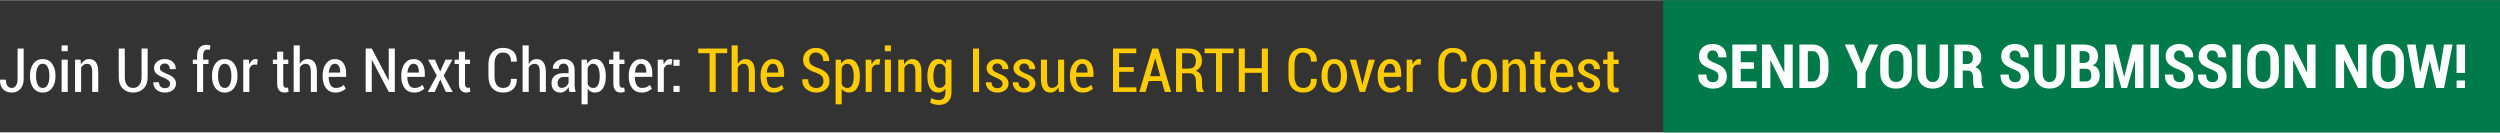
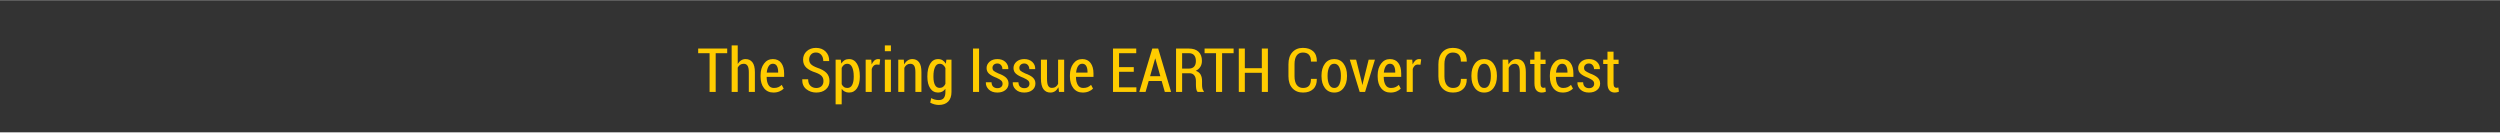
<svg xmlns="http://www.w3.org/2000/svg" xml:space="preserve" width="1207px" height="64px" version="1.1" style="shape-rendering:geometricPrecision; text-rendering:geometricPrecision; image-rendering:optimizeQuality; fill-rule:evenodd; clip-rule:evenodd" viewBox="0 0 707.92 37.42">
  <rect x="0" y="0" width="707.92" height="37.42" fill="#333333" stroke="none" />
  <defs>
    <style type="text/css">
   
    .fil2 {fill:#007A49}
    .fil1 {fill:#FFCC00;fill-rule:nonzero}
    .fil0 {fill:white;fill-rule:nonzero}
   
  </style>
  </defs>
  <g id="Capa_x0020_1">
    <g id="_2878070599072">
-       <path class="fil0" d="M4.98 13.68l1.72 0 0 8.65c0,1.17 -0.31,2.1 -0.93,2.79 -0.62,0.69 -1.42,1.03 -2.39,1.03 -1.05,0 -1.88,-0.3 -2.49,-0.91 -0.61,-0.61 -0.91,-1.51 -0.89,-2.68l0.03 -0.05 1.64 0c0,0.8 0.15,1.38 0.46,1.77 0.3,0.38 0.71,0.57 1.25,0.57 0.47,0 0.85,-0.22 1.15,-0.68 0.3,-0.45 0.45,-1.06 0.45,-1.84l0 -8.65zm3.51 7.63c0,-1.36 0.32,-2.47 0.96,-3.34 0.64,-0.87 1.52,-1.3 2.64,-1.3 1.12,0 2.01,0.43 2.65,1.3 0.64,0.87 0.97,1.98 0.97,3.34l0 0.22c0,1.37 -0.33,2.48 -0.97,3.33 -0.64,0.86 -1.52,1.29 -2.63,1.29 -1.13,0 -2.02,-0.43 -2.66,-1.29 -0.64,-0.85 -0.96,-1.96 -0.96,-3.33l0 -0.22zm1.72 0.22c0,0.98 0.16,1.77 0.47,2.39 0.31,0.62 0.79,0.93 1.43,0.93 0.62,0 1.09,-0.31 1.4,-0.93 0.32,-0.62 0.47,-1.42 0.47,-2.39l0 -0.22c0,-0.96 -0.15,-1.75 -0.47,-2.38 -0.32,-0.63 -0.79,-0.94 -1.42,-0.94 -0.63,0 -1.1,0.31 -1.41,0.94 -0.31,0.63 -0.47,1.42 -0.47,2.38l0 0.22zm8.97 4.44l-1.73 0 0 -9.13 1.73 0 0 9.13zm0 -11.53l-1.73 0 0 -1.64 1.73 0 0 1.64zm3.64 2.4l0.1 1.36c0.26,-0.49 0.59,-0.86 0.98,-1.13 0.4,-0.27 0.84,-0.4 1.34,-0.4 0.81,0 1.45,0.3 1.9,0.89 0.45,0.6 0.68,1.53 0.68,2.79l0 5.62 -1.71 0 0 -5.61c0,-0.86 -0.12,-1.47 -0.36,-1.82 -0.24,-0.36 -0.61,-0.54 -1.09,-0.54 -0.39,0 -0.73,0.11 -1.01,0.31 -0.28,0.21 -0.51,0.49 -0.68,0.85l0 6.81 -1.72 0 0 -9.13 1.57 0zm18.99 -3.16l0 8.13c0,1.36 -0.39,2.43 -1.15,3.19 -0.77,0.77 -1.76,1.15 -2.98,1.15 -1.2,0 -2.18,-0.38 -2.93,-1.15 -0.75,-0.77 -1.13,-1.83 -1.13,-3.19l0 -8.13 1.72 0 0 8.13c0,0.95 0.22,1.7 0.64,2.24 0.44,0.53 1,0.8 1.7,0.8 0.72,0 1.3,-0.26 1.74,-0.8 0.44,-0.54 0.67,-1.28 0.67,-2.24l0 -8.13 1.72 0zm6.34 9.99c0,-0.36 -0.12,-0.65 -0.36,-0.89 -0.23,-0.24 -0.69,-0.51 -1.36,-0.81 -0.94,-0.35 -1.64,-0.74 -2.11,-1.15 -0.47,-0.42 -0.7,-0.96 -0.7,-1.61 0,-0.7 0.29,-1.3 0.85,-1.8 0.57,-0.49 1.3,-0.74 2.21,-0.74 0.94,0 1.7,0.27 2.27,0.81 0.57,0.55 0.85,1.21 0.83,1.98l-0.02 0.05 -1.65 0c0,-0.44 -0.13,-0.81 -0.39,-1.12 -0.25,-0.31 -0.6,-0.47 -1.04,-0.47 -0.44,0 -0.78,0.12 -1.03,0.37 -0.24,0.24 -0.36,0.53 -0.36,0.85 0,0.35 0.1,0.63 0.31,0.83 0.21,0.2 0.66,0.45 1.36,0.77 0.95,0.34 1.67,0.73 2.15,1.17 0.48,0.45 0.73,1 0.73,1.67 0,0.77 -0.29,1.38 -0.88,1.86 -0.58,0.47 -1.34,0.71 -2.29,0.71 -1.02,0 -1.83,-0.29 -2.42,-0.86 -0.59,-0.57 -0.87,-1.24 -0.84,-2l0.02 -0.05 1.59 0c0.03,0.59 0.19,1.02 0.51,1.28 0.31,0.26 0.7,0.39 1.17,0.39 0.45,0 0.81,-0.12 1.06,-0.35 0.26,-0.23 0.39,-0.53 0.39,-0.89zm7.66 2.3l0 -7.91 -1.21 0 0 -1.22 1.21 0 0 -1.17c0,-0.97 0.23,-1.72 0.7,-2.25 0.47,-0.53 1.13,-0.79 1.97,-0.79 0.17,0 0.34,0.01 0.52,0.04 0.18,0.03 0.37,0.08 0.58,0.13l-0.16 1.26c-0.11,-0.03 -0.22,-0.05 -0.34,-0.07 -0.12,-0.01 -0.25,-0.02 -0.39,-0.02 -0.38,0 -0.67,0.15 -0.87,0.44 -0.2,0.29 -0.3,0.71 -0.3,1.26l0 1.17 1.51 0 0 1.22 -1.51 0 0 7.91 -1.71 0zm4.22 -4.66c0,-1.36 0.32,-2.47 0.96,-3.34 0.64,-0.87 1.52,-1.3 2.64,-1.3 1.12,0 2,0.43 2.65,1.3 0.64,0.87 0.97,1.98 0.97,3.34l0 0.22c0,1.37 -0.33,2.48 -0.97,3.33 -0.64,0.86 -1.52,1.29 -2.63,1.29 -1.13,0 -2.02,-0.43 -2.66,-1.29 -0.64,-0.85 -0.96,-1.96 -0.96,-3.33l0 -0.22zm1.72 0.22c0,0.98 0.16,1.77 0.47,2.39 0.31,0.62 0.79,0.93 1.43,0.93 0.62,0 1.09,-0.31 1.4,-0.93 0.32,-0.62 0.47,-1.42 0.47,-2.39l0 -0.22c0,-0.96 -0.16,-1.75 -0.47,-2.38 -0.32,-0.63 -0.79,-0.94 -1.42,-0.94 -0.63,0 -1.1,0.31 -1.41,0.94 -0.31,0.63 -0.47,1.42 -0.47,2.38l0 0.22zm11.05 -3.26l-0.75 -0.05c-0.36,0 -0.66,0.11 -0.89,0.33 -0.24,0.22 -0.43,0.52 -0.56,0.91l0 6.51 -1.72 0 0 -9.13 1.58 0 0.12 1.35c0.2,-0.48 0.46,-0.85 0.77,-1.12 0.32,-0.27 0.68,-0.4 1.09,-0.4 0.11,0 0.21,0.01 0.3,0.03 0.1,0.02 0.18,0.04 0.25,0.07l-0.19 1.5zm7.4 -3.7l0 2.27 1.43 0 0 1.22 -1.43 0 0 5.44c0,0.47 0.07,0.81 0.22,1.01 0.14,0.2 0.33,0.3 0.57,0.3 0.09,0 0.18,-0.01 0.27,-0.03 0.08,-0.01 0.18,-0.04 0.29,-0.07l0.18 1.18c-0.16,0.08 -0.34,0.14 -0.54,0.19 -0.2,0.05 -0.41,0.07 -0.63,0.07 -0.65,0 -1.17,-0.21 -1.53,-0.64 -0.37,-0.42 -0.55,-1.09 -0.55,-2.01l0 -5.44 -1.21 0 0 -1.22 1.21 0 0 -2.27 1.72 0zm4.68 3.49c0.26,-0.43 0.58,-0.78 0.96,-1.02 0.37,-0.25 0.79,-0.37 1.26,-0.37 0.83,0 1.48,0.3 1.94,0.91 0.47,0.61 0.7,1.54 0.7,2.8l0 5.59 -1.72 0 0 -5.6c0,-0.84 -0.12,-1.44 -0.36,-1.81 -0.24,-0.37 -0.6,-0.56 -1.08,-0.56 -0.39,0 -0.73,0.1 -1.01,0.29 -0.29,0.19 -0.52,0.46 -0.69,0.8l0 6.88 -1.72 0 0 -13.17 1.72 0 0 5.26zm10.11 8.09c-1.13,0 -2.02,-0.42 -2.67,-1.25 -0.64,-0.83 -0.96,-1.91 -0.96,-3.25l0 -0.4c0,-1.34 0.32,-2.43 0.96,-3.29 0.64,-0.86 1.48,-1.29 2.51,-1.29 1.05,0 1.84,0.37 2.38,1.11 0.54,0.73 0.81,1.72 0.81,2.97l0 0.96 -4.95 0c0,0.94 0.17,1.69 0.5,2.27 0.34,0.58 0.85,0.87 1.54,0.87 0.48,0 0.9,-0.07 1.25,-0.22 0.36,-0.15 0.68,-0.37 0.98,-0.66l0.56 1.07c-0.3,0.31 -0.71,0.58 -1.2,0.79 -0.5,0.21 -1.07,0.32 -1.71,0.32zm-0.16 -8.16c-0.49,0 -0.89,0.23 -1.18,0.68 -0.29,0.46 -0.48,1.07 -0.55,1.83l3.24 0 0 -0.2c0,-0.69 -0.13,-1.24 -0.37,-1.67 -0.25,-0.43 -0.63,-0.64 -1.14,-0.64zm16.97 7.98l-1.72 0 -4.76 -9.07 -0.05 0.02 0 9.05 -1.72 0 0 -12.29 1.72 0 4.76 9.04 0.05 -0.01 0 -9.03 1.72 0 0 12.29zm5.46 0.18c-1.13,0 -2.02,-0.42 -2.67,-1.25 -0.64,-0.83 -0.96,-1.91 -0.96,-3.25l0 -0.4c0,-1.34 0.32,-2.43 0.96,-3.29 0.64,-0.86 1.48,-1.29 2.51,-1.29 1.05,0 1.84,0.37 2.38,1.11 0.54,0.73 0.81,1.72 0.81,2.97l0 0.96 -4.95 0c0,0.94 0.17,1.69 0.5,2.27 0.34,0.58 0.85,0.87 1.54,0.87 0.48,0 0.9,-0.07 1.25,-0.22 0.36,-0.15 0.68,-0.37 0.98,-0.66l0.56 1.07c-0.3,0.31 -0.71,0.58 -1.2,0.79 -0.5,0.21 -1.07,0.32 -1.71,0.32zm-0.16 -8.16c-0.49,0 -0.89,0.23 -1.18,0.68 -0.29,0.46 -0.48,1.07 -0.55,1.83l3.24 0 0 -0.2c0,-0.69 -0.13,-1.24 -0.37,-1.67 -0.25,-0.43 -0.63,-0.64 -1.14,-0.64zm7.52 2.18l0.05 0 1.47 -3.33 1.97 0 -2.47 4.51 2.56 4.62 -1.96 0 -1.55 -3.44 -0.05 0 -1.54 3.44 -1.95 0 2.54 -4.62 -2.47 -4.51 1.94 0 1.46 3.33zm7.05 -5.6l0 2.27 1.43 0 0 1.22 -1.43 0 0 5.44c0,0.47 0.07,0.81 0.21,1.01 0.15,0.2 0.34,0.3 0.57,0.3 0.1,0 0.19,-0.01 0.27,-0.03 0.09,-0.01 0.19,-0.04 0.3,-0.07l0.18 1.18c-0.17,0.08 -0.35,0.14 -0.55,0.19 -0.2,0.05 -0.4,0.07 -0.62,0.07 -0.66,0 -1.17,-0.21 -1.54,-0.64 -0.36,-0.42 -0.54,-1.09 -0.54,-2.01l0 -5.44 -1.21 0 0 -1.22 1.21 0 0 -2.27 1.72 0zm14.65 7.71l0.02 0.05c0.02,1.21 -0.31,2.15 -1.01,2.82 -0.7,0.67 -1.66,1 -2.88,1 -1.26,0 -2.27,-0.4 -3.01,-1.21 -0.75,-0.81 -1.13,-1.94 -1.13,-3.4l0 -3.41c0,-1.45 0.37,-2.59 1.11,-3.4 0.74,-0.82 1.72,-1.23 2.97,-1.23 1.26,0 2.23,0.33 2.94,0.98 0.7,0.65 1.04,1.6 1.02,2.85l-0.02 0.05 -1.64 0c0,-0.88 -0.2,-1.52 -0.58,-1.94 -0.38,-0.41 -0.95,-0.62 -1.72,-0.62 -0.76,0 -1.34,0.28 -1.75,0.85 -0.41,0.57 -0.61,1.38 -0.61,2.44l0 3.43c0,1.07 0.21,1.89 0.63,2.46 0.42,0.57 1.02,0.85 1.79,0.85 0.74,0 1.3,-0.2 1.67,-0.61 0.37,-0.41 0.56,-1.06 0.56,-1.96l1.64 0zm3.39 -4.22c0.26,-0.43 0.57,-0.78 0.95,-1.02 0.38,-0.25 0.8,-0.37 1.27,-0.37 0.82,0 1.47,0.3 1.94,0.91 0.47,0.61 0.7,1.54 0.7,2.8l0 5.59 -1.72 0 0 -5.6c0,-0.84 -0.12,-1.44 -0.36,-1.81 -0.25,-0.37 -0.6,-0.56 -1.08,-0.56 -0.39,0 -0.73,0.1 -1.02,0.29 -0.28,0.19 -0.51,0.46 -0.68,0.8l0 6.88 -1.73 0 0 -13.17 1.73 0 0 5.26zm11.55 7.91c-0.07,-0.27 -0.13,-0.52 -0.17,-0.73 -0.04,-0.22 -0.07,-0.44 -0.08,-0.65 -0.24,0.45 -0.56,0.82 -0.96,1.12 -0.39,0.29 -0.85,0.44 -1.35,0.44 -0.82,0 -1.44,-0.24 -1.88,-0.72 -0.44,-0.49 -0.65,-1.15 -0.65,-1.99 0,-0.86 0.3,-1.54 0.9,-2.03 0.61,-0.5 1.45,-0.75 2.53,-0.75l1.4 0 0 -0.93c0,-0.56 -0.12,-1 -0.37,-1.31 -0.25,-0.31 -0.6,-0.47 -1.06,-0.47 -0.42,0 -0.75,0.14 -0.99,0.41 -0.25,0.27 -0.37,0.61 -0.37,1.04l-1.64 0.01 -0.02 -0.06c-0.03,-0.7 0.25,-1.33 0.83,-1.87 0.59,-0.54 1.35,-0.81 2.3,-0.81 0.9,0 1.64,0.27 2.2,0.8 0.56,0.53 0.84,1.29 0.84,2.27l0 4.24c0,0.35 0.03,0.69 0.07,1.02 0.05,0.33 0.12,0.65 0.21,0.97l-1.74 0zm-2.21 -1.14c0.47,0 0.88,-0.14 1.24,-0.43 0.36,-0.29 0.6,-0.64 0.71,-1.05l0 -1.62 -1.42 0c-0.53,0 -0.95,0.16 -1.24,0.5 -0.3,0.33 -0.45,0.74 -0.45,1.21 0,0.42 0.1,0.76 0.3,1.02 0.2,0.25 0.49,0.37 0.86,0.37zm12.49 -3.14c0,1.35 -0.27,2.43 -0.81,3.25 -0.54,0.81 -1.28,1.21 -2.25,1.21 -0.45,0 -0.84,-0.09 -1.19,-0.27 -0.35,-0.17 -0.64,-0.43 -0.89,-0.78l0 4.39 -1.72 0 0 -12.65 1.47 0 0.15 1.1c0.25,-0.42 0.56,-0.73 0.92,-0.95 0.36,-0.21 0.78,-0.32 1.25,-0.32 0.97,0 1.72,0.44 2.26,1.32 0.54,0.89 0.81,2.06 0.81,3.53l0 0.17zm-1.72 -0.17c0,-1.04 -0.15,-1.88 -0.46,-2.54 -0.3,-0.65 -0.75,-0.98 -1.35,-0.98 -0.38,0 -0.71,0.11 -0.97,0.32 -0.27,0.21 -0.48,0.5 -0.64,0.86l0 4.6c0.16,0.34 0.37,0.61 0.64,0.79 0.26,0.19 0.59,0.28 0.98,0.28 0.6,0 1.05,-0.29 1.35,-0.86 0.3,-0.58 0.45,-1.34 0.45,-2.3l0 -0.17zm5.58 -6.95l0 2.27 1.42 0 0 1.22 -1.42 0 0 5.44c0,0.47 0.07,0.81 0.21,1.01 0.15,0.2 0.34,0.3 0.57,0.3 0.1,0 0.19,-0.01 0.27,-0.03 0.09,-0.01 0.18,-0.04 0.3,-0.07l0.18 1.18c-0.17,0.08 -0.35,0.14 -0.55,0.19 -0.2,0.05 -0.41,0.07 -0.62,0.07 -0.66,0 -1.17,-0.21 -1.54,-0.64 -0.36,-0.42 -0.54,-1.09 -0.54,-2.01l0 -5.44 -1.21 0 0 -1.22 1.21 0 0 -2.27 1.72 0zm6.28 11.58c-1.14,0 -2.03,-0.42 -2.67,-1.25 -0.65,-0.83 -0.97,-1.91 -0.97,-3.25l0 -0.4c0,-1.34 0.32,-2.43 0.96,-3.29 0.64,-0.86 1.48,-1.29 2.52,-1.29 1.04,0 1.83,0.37 2.37,1.11 0.55,0.73 0.82,1.72 0.82,2.97l0 0.96 -4.96 0c0,0.94 0.17,1.69 0.51,2.27 0.33,0.58 0.84,0.87 1.54,0.87 0.47,0 0.89,-0.07 1.25,-0.22 0.35,-0.15 0.68,-0.37 0.98,-0.66l0.55 1.07c-0.3,0.31 -0.7,0.58 -1.2,0.79 -0.5,0.21 -1.07,0.32 -1.7,0.32zm-0.16 -8.16c-0.5,0 -0.89,0.23 -1.18,0.68 -0.3,0.46 -0.48,1.07 -0.55,1.83l3.23 0 0 -0.2c0,-0.69 -0.12,-1.24 -0.37,-1.67 -0.24,-0.43 -0.62,-0.64 -1.13,-0.64zm8.65 0.28l-0.74 -0.05c-0.36,0 -0.66,0.11 -0.9,0.33 -0.24,0.22 -0.43,0.52 -0.56,0.91l0 6.51 -1.72 0 0 -9.13 1.58 0 0.12 1.35c0.2,-0.48 0.46,-0.85 0.78,-1.12 0.31,-0.27 0.68,-0.4 1.09,-0.4 0.1,0 0.2,0.01 0.3,0.03 0.09,0.02 0.17,0.04 0.25,0.07l-0.2 1.5zm2.27 7.7l-1.73 0 0 -1.71 1.73 0 0 1.71zm0 -7.4l-1.73 0 0 -1.71 1.73 0 0 1.71z" />
      <path class="fil1" d="M205.92 15l-3.26 0 0 10.97 -1.73 0 0 -10.97 -3.23 0 0 -1.32 8.22 0 0 1.32zm2.98 3.06c0.26,-0.43 0.57,-0.78 0.95,-1.02 0.38,-0.25 0.8,-0.37 1.27,-0.37 0.82,0 1.47,0.3 1.94,0.91 0.47,0.61 0.7,1.54 0.7,2.8l0 5.59 -1.72 0 0 -5.6c0,-0.84 -0.12,-1.44 -0.36,-1.81 -0.25,-0.37 -0.6,-0.56 -1.08,-0.56 -0.39,0 -0.73,0.1 -1.02,0.29 -0.28,0.19 -0.51,0.46 -0.68,0.8l0 6.88 -1.72 0 0 -13.17 1.72 0 0 5.26zm10.11 8.09c-1.13,0 -2.03,-0.42 -2.67,-1.25 -0.65,-0.83 -0.97,-1.91 -0.97,-3.25l0 -0.4c0,-1.34 0.32,-2.43 0.97,-3.29 0.64,-0.86 1.47,-1.29 2.51,-1.29 1.04,0 1.83,0.37 2.38,1.11 0.54,0.73 0.81,1.72 0.81,2.97l0 0.96 -4.95 0c0,0.94 0.16,1.69 0.5,2.27 0.33,0.58 0.85,0.87 1.54,0.87 0.48,0 0.89,-0.07 1.25,-0.22 0.35,-0.15 0.68,-0.37 0.98,-0.66l0.56 1.07c-0.31,0.31 -0.71,0.58 -1.21,0.79 -0.5,0.21 -1.06,0.32 -1.7,0.32zm-0.16 -8.16c-0.49,0 -0.89,0.23 -1.18,0.68 -0.29,0.46 -0.48,1.07 -0.55,1.83l3.23 0 0 -0.2c0,-0.69 -0.12,-1.24 -0.36,-1.67 -0.25,-0.43 -0.63,-0.64 -1.14,-0.64zm14.33 4.89c0,-0.56 -0.16,-1.02 -0.48,-1.38 -0.33,-0.37 -0.89,-0.7 -1.7,-1 -1.16,-0.36 -2.04,-0.82 -2.66,-1.39 -0.62,-0.57 -0.93,-1.33 -0.93,-2.27 0,-0.97 0.34,-1.77 1.03,-2.4 0.68,-0.62 1.56,-0.94 2.62,-0.94 1.14,0 2.05,0.35 2.74,1.05 0.69,0.7 1.02,1.57 1,2.63l-0.02 0.05 -1.65 0c0,-0.72 -0.19,-1.3 -0.57,-1.75 -0.38,-0.45 -0.89,-0.67 -1.51,-0.67 -0.61,0 -1.08,0.19 -1.41,0.58 -0.34,0.38 -0.51,0.86 -0.51,1.43 0,0.54 0.18,0.98 0.53,1.33 0.36,0.35 0.95,0.68 1.79,0.99 1.12,0.36 1.98,0.84 2.56,1.43 0.59,0.59 0.88,1.36 0.88,2.3 0,1 -0.34,1.8 -1.04,2.39 -0.68,0.59 -1.59,0.89 -2.71,0.89 -1.08,0 -2.02,-0.32 -2.82,-0.96 -0.8,-0.64 -1.18,-1.56 -1.15,-2.76l0.01 -0.05 1.66 0c0,0.83 0.22,1.45 0.66,1.86 0.44,0.41 0.99,0.62 1.64,0.62 0.64,0 1.13,-0.18 1.5,-0.54 0.36,-0.35 0.54,-0.83 0.54,-1.44zm10.3 -1.19c0,1.35 -0.27,2.43 -0.81,3.25 -0.54,0.81 -1.29,1.21 -2.25,1.21 -0.45,0 -0.85,-0.09 -1.19,-0.27 -0.35,-0.17 -0.65,-0.43 -0.89,-0.78l0 4.39 -1.72 0 0 -12.65 1.46 0 0.16 1.1c0.25,-0.42 0.55,-0.73 0.91,-0.95 0.36,-0.21 0.78,-0.32 1.26,-0.32 0.97,0 1.72,0.44 2.26,1.32 0.54,0.89 0.81,2.06 0.81,3.53l0 0.17zm-1.73 -0.17c0,-1.04 -0.15,-1.88 -0.45,-2.54 -0.3,-0.65 -0.75,-0.98 -1.35,-0.98 -0.39,0 -0.71,0.11 -0.98,0.32 -0.26,0.21 -0.47,0.5 -0.63,0.86l0 4.6c0.16,0.34 0.37,0.61 0.63,0.79 0.27,0.19 0.6,0.28 0.98,0.28 0.61,0 1.06,-0.29 1.36,-0.86 0.29,-0.58 0.44,-1.34 0.44,-2.3l0 -0.17zm7.3 -3.25l-0.75 -0.05c-0.36,0 -0.66,0.11 -0.9,0.33 -0.24,0.22 -0.42,0.52 -0.55,0.91l0 6.51 -1.72 0 0 -9.13 1.58 0 0.12 1.35c0.2,-0.48 0.46,-0.85 0.77,-1.12 0.32,-0.27 0.68,-0.4 1.09,-0.4 0.11,0 0.21,0.01 0.3,0.03 0.09,0.02 0.18,0.04 0.25,0.07l-0.19 1.5zm3.23 7.7l-1.72 0 0 -9.13 1.72 0 0 9.13zm0 -11.53l-1.72 0 0 -1.64 1.72 0 0 1.64zm3.65 2.4l0.1 1.36c0.26,-0.49 0.58,-0.86 0.98,-1.13 0.39,-0.27 0.84,-0.4 1.34,-0.4 0.81,0 1.44,0.3 1.89,0.89 0.46,0.6 0.68,1.53 0.68,2.79l0 5.62 -1.71 0 0 -5.61c0,-0.86 -0.12,-1.47 -0.36,-1.82 -0.24,-0.36 -0.6,-0.54 -1.08,-0.54 -0.4,0 -0.73,0.11 -1.02,0.31 -0.28,0.21 -0.5,0.49 -0.67,0.85l0 6.81 -1.72 0 0 -9.13 1.57 0zm6.67 4.68c0,-1.47 0.26,-2.64 0.8,-3.53 0.53,-0.88 1.29,-1.32 2.26,-1.32 0.47,0 0.89,0.11 1.26,0.34 0.36,0.23 0.66,0.55 0.91,0.98l0.16 -1.15 1.44 0 0 9.15c0,1.17 -0.32,2.08 -0.94,2.72 -0.63,0.63 -1.51,0.95 -2.64,0.95 -0.39,0 -0.81,-0.06 -1.25,-0.17 -0.44,-0.12 -0.84,-0.28 -1.19,-0.48l0.28 -1.29c0.31,0.18 0.64,0.31 1,0.41 0.37,0.1 0.75,0.15 1.14,0.15 0.64,0 1.11,-0.19 1.42,-0.57 0.3,-0.38 0.46,-0.96 0.46,-1.73l0 -0.9c-0.25,0.35 -0.55,0.62 -0.89,0.8 -0.34,0.18 -0.73,0.27 -1.18,0.27 -0.96,0 -1.71,-0.41 -2.24,-1.22 -0.54,-0.81 -0.8,-1.89 -0.8,-3.24l0 -0.17zm1.72 0.17c0,0.97 0.14,1.73 0.42,2.29 0.28,0.56 0.73,0.85 1.34,0.85 0.39,0 0.71,-0.1 0.98,-0.3 0.27,-0.2 0.48,-0.48 0.65,-0.84l0 -4.49c-0.17,-0.37 -0.38,-0.66 -0.65,-0.87 -0.27,-0.22 -0.59,-0.33 -0.97,-0.33 -0.61,0 -1.05,0.33 -1.34,0.98 -0.29,0.65 -0.43,1.5 -0.43,2.54l0 0.17zm12.92 4.28l-1.71 0 0 -12.29 1.71 0 0 12.29zm6.66 -2.3c0,-0.36 -0.12,-0.65 -0.36,-0.89 -0.23,-0.24 -0.69,-0.51 -1.36,-0.81 -0.94,-0.35 -1.64,-0.74 -2.11,-1.15 -0.47,-0.42 -0.7,-0.96 -0.7,-1.61 0,-0.7 0.29,-1.3 0.85,-1.8 0.57,-0.49 1.3,-0.74 2.21,-0.74 0.94,0 1.69,0.27 2.27,0.81 0.57,0.55 0.85,1.21 0.83,1.98l-0.02 0.05 -1.66 0c0,-0.44 -0.12,-0.81 -0.38,-1.12 -0.26,-0.31 -0.6,-0.47 -1.04,-0.47 -0.44,0 -0.78,0.12 -1.03,0.37 -0.24,0.24 -0.36,0.53 -0.36,0.85 0,0.35 0.1,0.63 0.31,0.83 0.21,0.2 0.66,0.45 1.36,0.77 0.95,0.34 1.67,0.73 2.15,1.17 0.48,0.45 0.73,1 0.73,1.67 0,0.77 -0.29,1.38 -0.88,1.86 -0.58,0.47 -1.35,0.71 -2.29,0.71 -1.02,0 -1.83,-0.29 -2.42,-0.86 -0.59,-0.57 -0.87,-1.24 -0.84,-2l0.02 -0.05 1.59 0c0.03,0.59 0.19,1.02 0.51,1.28 0.31,0.26 0.7,0.39 1.17,0.39 0.45,0 0.81,-0.12 1.06,-0.35 0.26,-0.23 0.39,-0.53 0.39,-0.89zm7.61 0c0,-0.36 -0.11,-0.65 -0.35,-0.89 -0.24,-0.24 -0.69,-0.51 -1.36,-0.81 -0.94,-0.35 -1.64,-0.74 -2.11,-1.15 -0.47,-0.42 -0.7,-0.96 -0.7,-1.61 0,-0.7 0.28,-1.3 0.85,-1.8 0.56,-0.49 1.3,-0.74 2.2,-0.74 0.94,0 1.7,0.27 2.28,0.81 0.57,0.55 0.85,1.21 0.82,1.98l-0.02 0.05 -1.65 0c0,-0.44 -0.13,-0.81 -0.38,-1.12 -0.26,-0.31 -0.61,-0.47 -1.05,-0.47 -0.43,0 -0.78,0.12 -1.02,0.37 -0.25,0.24 -0.37,0.53 -0.37,0.85 0,0.35 0.11,0.63 0.32,0.83 0.21,0.2 0.66,0.45 1.35,0.77 0.96,0.34 1.68,0.73 2.16,1.17 0.48,0.45 0.72,1 0.72,1.67 0,0.77 -0.29,1.38 -0.87,1.86 -0.59,0.47 -1.35,0.71 -2.29,0.71 -1.03,0 -1.83,-0.29 -2.42,-0.86 -0.59,-0.57 -0.87,-1.24 -0.84,-2l0.01 -0.05 1.6 0c0.02,0.59 0.19,1.02 0.5,1.28 0.31,0.26 0.7,0.39 1.17,0.39 0.46,0 0.81,-0.12 1.07,-0.35 0.25,-0.23 0.38,-0.53 0.38,-0.89zm8.2 0.97c-0.25,0.48 -0.56,0.86 -0.94,1.12 -0.39,0.26 -0.83,0.39 -1.34,0.39 -0.84,0 -1.49,-0.32 -1.97,-0.97 -0.47,-0.65 -0.7,-1.65 -0.7,-3.01l0 -5.33 1.72 0 0 5.34c0,0.98 0.11,1.67 0.34,2.06 0.22,0.39 0.56,0.59 1.03,0.59 0.42,0 0.78,-0.1 1.07,-0.3 0.3,-0.2 0.53,-0.48 0.7,-0.84l0 -6.85 1.72 0 0 9.13 -1.46 0 -0.17 -1.33zm6.9 1.51c-1.14,0 -2.03,-0.42 -2.67,-1.25 -0.65,-0.83 -0.97,-1.91 -0.97,-3.25l0 -0.4c0,-1.34 0.32,-2.43 0.96,-3.29 0.64,-0.86 1.48,-1.29 2.52,-1.29 1.04,0 1.83,0.37 2.37,1.11 0.55,0.73 0.82,1.72 0.82,2.97l0 0.96 -4.96 0c0,0.94 0.17,1.69 0.51,2.27 0.33,0.58 0.84,0.87 1.54,0.87 0.47,0 0.89,-0.07 1.25,-0.22 0.35,-0.15 0.68,-0.37 0.98,-0.66l0.55 1.07c-0.3,0.31 -0.7,0.58 -1.2,0.79 -0.5,0.21 -1.06,0.32 -1.7,0.32zm-0.16 -8.16c-0.5,0 -0.89,0.23 -1.18,0.68 -0.3,0.46 -0.48,1.07 -0.55,1.83l3.23 0 0 -0.2c0,-0.69 -0.12,-1.24 -0.36,-1.67 -0.25,-0.43 -0.63,-0.64 -1.14,-0.64zm14.6 2.28l-4.17 0 0 4.4 4.91 0 0 1.3 -6.62 0 0 -12.29 6.58 0 0 1.32 -4.87 0 0 3.96 4.17 0 0 1.31zm7.9 2.6l-3.67 0 -0.89 3.1 -1.78 0 3.69 -12.29 1.66 0 3.66 12.29 -1.78 0 -0.89 -3.1zm-3.28 -1.36l2.9 0 -1.42 -5 -0.05 0 -1.43 5zm9.07 -0.83l0 5.29 -1.72 0 0 -12.28 3.62 0c1.19,0 2.1,0.3 2.74,0.9 0.65,0.61 0.97,1.47 0.97,2.59 0,0.65 -0.15,1.21 -0.45,1.69 -0.3,0.48 -0.73,0.85 -1.3,1.12 0.63,0.21 1.09,0.57 1.37,1.06 0.28,0.5 0.41,1.11 0.41,1.84l0 1.08c0,0.37 0.04,0.72 0.11,1.05 0.08,0.33 0.21,0.58 0.39,0.76l0 0.19 -1.76 0c-0.19,-0.18 -0.32,-0.47 -0.38,-0.84 -0.06,-0.38 -0.09,-0.78 -0.09,-1.18l0 -1.04c0,-0.69 -0.16,-1.23 -0.47,-1.63 -0.32,-0.4 -0.76,-0.6 -1.33,-0.6l-2.11 0zm0 -1.31l1.82 0c0.71,0 1.23,-0.19 1.57,-0.56 0.34,-0.37 0.51,-0.9 0.51,-1.59 0,-0.7 -0.17,-1.25 -0.5,-1.64 -0.33,-0.39 -0.82,-0.58 -1.5,-0.58l-1.9 0 0 4.37zm14.58 -4.37l-3.26 0 0 10.97 -1.72 0 0 -10.97 -3.24 0 0 -1.32 8.22 0 0 1.32zm9.71 10.97l-1.72 0 0 -5.42 -4.81 0 0 5.42 -1.71 0 0 -12.29 1.71 0 0 5.57 4.81 0 0 -5.57 1.72 0 0 12.29zm13.83 -3.69l0.02 0.05c0.02,1.21 -0.31,2.15 -1.01,2.82 -0.7,0.67 -1.66,1 -2.88,1 -1.26,0 -2.27,-0.4 -3.01,-1.21 -0.75,-0.81 -1.13,-1.94 -1.13,-3.4l0 -3.41c0,-1.45 0.37,-2.59 1.11,-3.4 0.74,-0.82 1.73,-1.23 2.97,-1.23 1.26,0 2.23,0.33 2.94,0.98 0.7,0.65 1.04,1.6 1.02,2.85l-0.02 0.05 -1.64 0c0,-0.88 -0.2,-1.52 -0.58,-1.94 -0.38,-0.41 -0.95,-0.62 -1.72,-0.62 -0.75,0 -1.34,0.28 -1.75,0.85 -0.41,0.57 -0.61,1.38 -0.61,2.44l0 3.43c0,1.07 0.21,1.89 0.63,2.46 0.42,0.57 1.02,0.85 1.79,0.85 0.74,0 1.3,-0.2 1.67,-0.61 0.37,-0.41 0.56,-1.06 0.56,-1.96l1.64 0zm1.35 -0.97c0,-1.36 0.32,-2.47 0.96,-3.34 0.64,-0.87 1.52,-1.3 2.64,-1.3 1.12,0 2.01,0.43 2.65,1.3 0.64,0.87 0.97,1.98 0.97,3.34l0 0.22c0,1.37 -0.33,2.48 -0.97,3.33 -0.64,0.86 -1.52,1.29 -2.63,1.29 -1.13,0 -2.02,-0.43 -2.66,-1.29 -0.64,-0.85 -0.96,-1.96 -0.96,-3.33l0 -0.22zm1.72 0.22c0,0.98 0.16,1.77 0.47,2.39 0.31,0.62 0.79,0.93 1.43,0.93 0.62,0 1.09,-0.31 1.4,-0.93 0.32,-0.62 0.47,-1.42 0.47,-2.39l0 -0.22c0,-0.96 -0.16,-1.75 -0.47,-2.38 -0.32,-0.63 -0.79,-0.94 -1.42,-0.94 -0.63,0 -1.1,0.31 -1.41,0.94 -0.31,0.63 -0.47,1.42 -0.47,2.38l0 0.22zm9.69 1.7l0.14 0.72 0.05 0 0.16 -0.72 1.59 -6.39 1.78 0 -2.79 9.13 -1.53 0 -2.8 -9.13 1.79 0 1.61 6.39zm8.13 2.92c-1.13,0 -2.02,-0.42 -2.67,-1.25 -0.65,-0.83 -0.97,-1.91 -0.97,-3.25l0 -0.4c0,-1.34 0.32,-2.43 0.97,-3.29 0.64,-0.86 1.48,-1.29 2.51,-1.29 1.04,0 1.84,0.37 2.38,1.11 0.54,0.73 0.81,1.72 0.81,2.97l0 0.96 -4.95 0c0,0.94 0.16,1.69 0.5,2.27 0.33,0.58 0.85,0.87 1.54,0.87 0.48,0 0.9,-0.07 1.25,-0.22 0.35,-0.15 0.68,-0.37 0.98,-0.66l0.56 1.07c-0.31,0.31 -0.71,0.58 -1.21,0.79 -0.49,0.21 -1.06,0.32 -1.7,0.32zm-0.16 -8.16c-0.49,0 -0.89,0.23 -1.18,0.68 -0.29,0.46 -0.48,1.07 -0.55,1.83l3.23 0 0 -0.2c0,-0.69 -0.12,-1.24 -0.36,-1.67 -0.25,-0.43 -0.63,-0.64 -1.14,-0.64zm8.65 0.28l-0.74 -0.05c-0.36,0 -0.66,0.11 -0.9,0.33 -0.24,0.22 -0.42,0.52 -0.55,0.91l0 6.51 -1.72 0 0 -9.13 1.58 0 0.11 1.35c0.21,-0.48 0.47,-0.85 0.78,-1.12 0.32,-0.27 0.68,-0.4 1.09,-0.4 0.11,0 0.21,0.01 0.3,0.03 0.09,0.02 0.17,0.04 0.25,0.07l-0.2 1.5zm13.08 4.01l0.02 0.05c0.02,1.21 -0.32,2.15 -1.02,2.82 -0.69,0.67 -1.65,1 -2.88,1 -1.25,0 -2.26,-0.4 -3.01,-1.21 -0.75,-0.81 -1.12,-1.94 -1.12,-3.4l0 -3.41c0,-1.45 0.37,-2.59 1.11,-3.4 0.73,-0.82 1.72,-1.23 2.97,-1.23 1.25,0 2.23,0.33 2.93,0.98 0.71,0.65 1.05,1.6 1.03,2.85l-0.02 0.05 -1.65 0c0,-0.88 -0.19,-1.52 -0.57,-1.94 -0.38,-0.41 -0.96,-0.62 -1.72,-0.62 -0.76,0 -1.34,0.28 -1.75,0.85 -0.41,0.57 -0.62,1.38 -0.62,2.44l0 3.43c0,1.07 0.21,1.89 0.64,2.46 0.42,0.57 1.02,0.85 1.78,0.85 0.75,0 1.31,-0.2 1.68,-0.61 0.37,-0.41 0.56,-1.06 0.56,-1.96l1.64 0zm1.34 -0.97c0,-1.36 0.32,-2.47 0.97,-3.34 0.64,-0.87 1.52,-1.3 2.64,-1.3 1.12,0 2,0.43 2.64,1.3 0.65,0.87 0.97,1.98 0.97,3.34l0 0.22c0,1.37 -0.32,2.48 -0.96,3.33 -0.64,0.86 -1.52,1.29 -2.64,1.29 -1.13,0 -2.01,-0.43 -2.65,-1.29 -0.65,-0.85 -0.97,-1.96 -0.97,-3.33l0 -0.22zm1.72 0.22c0,0.98 0.16,1.77 0.47,2.39 0.31,0.62 0.79,0.93 1.43,0.93 0.63,0 1.1,-0.31 1.41,-0.93 0.31,-0.62 0.47,-1.42 0.47,-2.39l0 -0.22c0,-0.96 -0.16,-1.75 -0.47,-2.38 -0.32,-0.63 -0.79,-0.94 -1.42,-0.94 -0.63,0 -1.11,0.31 -1.42,0.94 -0.31,0.63 -0.47,1.42 -0.47,2.38l0 0.22zm8.69 -4.69l0.1 1.36c0.26,-0.49 0.59,-0.86 0.98,-1.13 0.4,-0.27 0.84,-0.4 1.35,-0.4 0.81,0 1.44,0.3 1.89,0.89 0.45,0.6 0.68,1.53 0.68,2.79l0 5.62 -1.71 0 0 -5.61c0,-0.86 -0.12,-1.47 -0.36,-1.82 -0.24,-0.36 -0.61,-0.54 -1.09,-0.54 -0.39,0 -0.73,0.11 -1.01,0.31 -0.28,0.21 -0.51,0.49 -0.68,0.85l0 6.81 -1.72 0 0 -9.13 1.57 0zm9.16 -2.27l0 2.27 1.43 0 0 1.22 -1.43 0 0 5.44c0,0.47 0.07,0.81 0.22,1.01 0.14,0.2 0.33,0.3 0.57,0.3 0.09,0 0.18,-0.01 0.27,-0.03 0.08,-0.01 0.18,-0.04 0.29,-0.07l0.18 1.18c-0.16,0.08 -0.35,0.14 -0.54,0.19 -0.21,0.05 -0.41,0.07 -0.63,0.07 -0.65,0 -1.17,-0.21 -1.53,-0.64 -0.37,-0.42 -0.55,-1.09 -0.55,-2.01l0 -5.44 -1.21 0 0 -1.22 1.21 0 0 -2.27 1.72 0zm6.28 11.58c-1.13,0 -2.02,-0.42 -2.67,-1.25 -0.64,-0.83 -0.96,-1.91 -0.96,-3.25l0 -0.4c0,-1.34 0.32,-2.43 0.96,-3.29 0.64,-0.86 1.48,-1.29 2.51,-1.29 1.04,0 1.84,0.37 2.38,1.11 0.54,0.73 0.81,1.72 0.81,2.97l0 0.96 -4.95 0c0,0.94 0.16,1.69 0.5,2.27 0.34,0.58 0.85,0.87 1.54,0.87 0.48,0 0.9,-0.07 1.25,-0.22 0.36,-0.15 0.68,-0.37 0.98,-0.66l0.56 1.07c-0.31,0.31 -0.71,0.58 -1.2,0.79 -0.5,0.21 -1.07,0.32 -1.71,0.32zm-0.16 -8.16c-0.49,0 -0.89,0.23 -1.18,0.68 -0.29,0.46 -0.48,1.07 -0.55,1.83l3.24 0 0 -0.2c0,-0.69 -0.13,-1.24 -0.37,-1.67 -0.25,-0.43 -0.63,-0.64 -1.14,-0.64zm9.07 5.68c0,-0.36 -0.12,-0.65 -0.35,-0.89 -0.24,-0.24 -0.7,-0.51 -1.36,-0.81 -0.94,-0.35 -1.65,-0.74 -2.11,-1.15 -0.47,-0.42 -0.71,-0.96 -0.71,-1.61 0,-0.7 0.29,-1.3 0.85,-1.8 0.57,-0.49 1.31,-0.74 2.21,-0.74 0.94,0 1.7,0.27 2.27,0.81 0.57,0.55 0.85,1.21 0.83,1.98l-0.02 0.05 -1.65 0c0,-0.44 -0.13,-0.81 -0.39,-1.12 -0.25,-0.31 -0.6,-0.47 -1.04,-0.47 -0.44,0 -0.78,0.12 -1.03,0.37 -0.24,0.24 -0.36,0.53 -0.36,0.85 0,0.35 0.1,0.63 0.31,0.83 0.22,0.2 0.67,0.45 1.36,0.77 0.96,0.34 1.67,0.73 2.16,1.17 0.48,0.45 0.72,1 0.72,1.67 0,0.77 -0.29,1.38 -0.88,1.86 -0.58,0.47 -1.34,0.71 -2.29,0.71 -1.02,0 -1.83,-0.29 -2.42,-0.86 -0.58,-0.57 -0.87,-1.24 -0.84,-2l0.02 -0.05 1.6 0c0.02,0.59 0.19,1.02 0.5,1.28 0.31,0.26 0.7,0.39 1.17,0.39 0.45,0 0.81,-0.12 1.06,-0.35 0.26,-0.23 0.39,-0.53 0.39,-0.89zm5.49 -9.1l0 2.27 1.43 0 0 1.22 -1.43 0 0 5.44c0,0.47 0.07,0.81 0.21,1.01 0.15,0.2 0.34,0.3 0.57,0.3 0.1,0 0.19,-0.01 0.27,-0.03 0.09,-0.01 0.19,-0.04 0.3,-0.07l0.18 1.18c-0.17,0.08 -0.35,0.14 -0.55,0.19 -0.2,0.05 -0.4,0.07 -0.62,0.07 -0.66,0 -1.17,-0.21 -1.54,-0.64 -0.36,-0.42 -0.54,-1.09 -0.54,-2.01l0 -5.44 -1.21 0 0 -1.22 1.21 0 0 -2.27 1.72 0z" />
    </g>
-     <polygon class="fil2" points="707.92,0 707.92,37.42 470.95,37.42 470.95,0 " />
-     <path class="fil0" d="M486.61 21.67c0,-0.49 -0.12,-0.88 -0.37,-1.17 -0.25,-0.28 -0.7,-0.56 -1.35,-0.83 -1.26,-0.44 -2.21,-0.95 -2.85,-1.51 -0.63,-0.56 -0.95,-1.35 -0.95,-2.36 0,-1.01 0.36,-1.83 1.09,-2.47 0.73,-0.63 1.65,-0.94 2.78,-0.94 1.19,0 2.15,0.33 2.88,1.01 0.72,0.68 1.07,1.58 1.05,2.72l-0.02 0.05 -2.31 0c0,-0.64 -0.14,-1.12 -0.43,-1.45 -0.28,-0.33 -0.69,-0.49 -1.22,-0.49 -0.45,0 -0.81,0.15 -1.06,0.45 -0.25,0.3 -0.38,0.68 -0.38,1.12 0,0.42 0.14,0.77 0.43,1.04 0.29,0.26 0.78,0.56 1.48,0.88 1.19,0.4 2.08,0.89 2.7,1.5 0.61,0.6 0.91,1.41 0.91,2.43 0,1.05 -0.36,1.88 -1.07,2.48 -0.72,0.6 -1.66,0.9 -2.84,0.9 -1.17,0 -2.17,-0.32 -2.99,-0.97 -0.83,-0.65 -1.23,-1.64 -1.2,-2.97l0.02 -0.05 2.31 0c0,0.77 0.16,1.33 0.47,1.66 0.32,0.34 0.78,0.51 1.39,0.51 0.51,0 0.89,-0.14 1.15,-0.42 0.25,-0.28 0.38,-0.66 0.38,-1.12zm10.06 -2.24l-3.75 0 0 3.57 4.5 0 0 1.86 -6.88 0 0 -12.3 6.86 0 0 1.87 -4.48 0 0 3.14 3.75 0 0 1.86zm10.97 5.43l-2.38 0 -3.9 -7.85 -0.05 0.01 0 7.84 -2.38 0 0 -12.3 2.38 0 3.9 7.86 0.05 -0.01 0 -7.85 2.38 0 0 12.3zm1.89 0l0 -12.3 3.8 0c1.28,0 2.34,0.48 3.18,1.44 0.84,0.96 1.26,2.19 1.26,3.7l0 2.03c0,1.51 -0.42,2.74 -1.26,3.69 -0.84,0.96 -1.9,1.44 -3.18,1.44l-3.8 0zm2.38 -10.43l0 8.57 1.42 0c0.61,0 1.1,-0.3 1.48,-0.91 0.38,-0.61 0.56,-1.39 0.56,-2.36l0 -2.05c0,-0.95 -0.18,-1.73 -0.56,-2.34 -0.38,-0.61 -0.87,-0.91 -1.48,-0.91l-1.42 0zm15.19 3.48l0.05 0 2.12 -5.35 2.6 0 -3.59 7.91 0 4.39 -2.37 0 0 -4.54 -3.52 -7.76 2.6 0 2.11 5.35zm14.27 2.52c0,1.45 -0.41,2.58 -1.22,3.39 -0.82,0.81 -1.9,1.21 -3.26,1.21 -1.36,0 -2.44,-0.4 -3.25,-1.21 -0.81,-0.81 -1.22,-1.94 -1.22,-3.39l0 -3.43c0,-1.44 0.41,-2.57 1.21,-3.39 0.81,-0.81 1.89,-1.22 3.25,-1.22 1.36,0 2.44,0.41 3.26,1.22 0.82,0.82 1.23,1.95 1.23,3.39l0 3.43zm-2.37 -3.45c0,-0.9 -0.18,-1.57 -0.55,-2.03 -0.36,-0.45 -0.88,-0.68 -1.57,-0.68 -0.69,0 -1.21,0.23 -1.56,0.68 -0.35,0.45 -0.53,1.13 -0.53,2.03l0 3.45c0,0.91 0.18,1.6 0.53,2.05 0.35,0.46 0.88,0.69 1.57,0.69 0.69,0 1.22,-0.23 1.57,-0.69 0.36,-0.45 0.54,-1.14 0.54,-2.05l0 -3.45zm12.62 -4.42l0 8.03c0,1.4 -0.41,2.49 -1.21,3.27 -0.8,0.78 -1.85,1.17 -3.13,1.17 -1.29,0 -2.33,-0.39 -3.13,-1.17 -0.8,-0.79 -1.2,-1.88 -1.2,-3.27l0 -8.03 2.37 0 0 8.03c0,0.84 0.18,1.48 0.53,1.92 0.35,0.44 0.82,0.67 1.43,0.67 0.61,0 1.09,-0.22 1.43,-0.66 0.35,-0.44 0.53,-1.08 0.53,-1.93l0 -8.03 2.38 0zm4.17 7.37l0 4.93 -2.38 0 0 -12.29 3.68 0c1.23,0 2.19,0.32 2.89,0.96 0.7,0.63 1.05,1.52 1.05,2.66 0,0.63 -0.15,1.18 -0.44,1.65 -0.3,0.47 -0.73,0.84 -1.28,1.11 0.64,0.22 1.1,0.57 1.38,1.07 0.28,0.49 0.42,1.11 0.42,1.86l0 0.89c0,0.34 0.04,0.7 0.12,1.08 0.08,0.38 0.22,0.65 0.43,0.83l0 0.18 -2.47 0c-0.2,-0.19 -0.32,-0.48 -0.38,-0.89 -0.05,-0.4 -0.08,-0.81 -0.08,-1.21l0 -0.87c0,-0.62 -0.13,-1.11 -0.39,-1.45 -0.26,-0.34 -0.63,-0.51 -1.11,-0.51l-1.44 0zm0 -1.86l1.29 0c0.51,0 0.9,-0.16 1.17,-0.46 0.26,-0.31 0.4,-0.74 0.4,-1.31 0,-0.57 -0.13,-1.03 -0.4,-1.36 -0.26,-0.34 -0.65,-0.51 -1.16,-0.51l-1.3 0 0 3.64zm16.41 3.6c0,-0.49 -0.12,-0.88 -0.37,-1.17 -0.26,-0.28 -0.7,-0.56 -1.35,-0.83 -1.26,-0.44 -2.21,-0.95 -2.85,-1.51 -0.63,-0.56 -0.95,-1.35 -0.95,-2.36 0,-1.01 0.36,-1.83 1.09,-2.47 0.72,-0.63 1.65,-0.94 2.78,-0.94 1.19,0 2.15,0.33 2.87,1.01 0.73,0.68 1.08,1.58 1.06,2.72l-0.02 0.05 -2.31 0c0,-0.64 -0.14,-1.12 -0.43,-1.45 -0.28,-0.33 -0.69,-0.49 -1.22,-0.49 -0.45,0 -0.81,0.15 -1.06,0.45 -0.25,0.3 -0.38,0.68 -0.38,1.12 0,0.42 0.14,0.77 0.43,1.04 0.29,0.26 0.78,0.56 1.48,0.88 1.18,0.4 2.08,0.89 2.69,1.5 0.61,0.6 0.92,1.41 0.92,2.43 0,1.05 -0.36,1.88 -1.07,2.48 -0.72,0.6 -1.66,0.9 -2.85,0.9 -1.16,0 -2.16,-0.32 -2.98,-0.97 -0.83,-0.65 -1.23,-1.64 -1.2,-2.97l0.01 -0.05 2.32 0c0,0.77 0.16,1.33 0.47,1.66 0.31,0.34 0.78,0.51 1.38,0.51 0.52,0 0.9,-0.14 1.16,-0.42 0.25,-0.28 0.38,-0.66 0.38,-1.12zm12.5 -9.11l0 8.03c0,1.4 -0.4,2.49 -1.2,3.27 -0.8,0.78 -1.85,1.17 -3.14,1.17 -1.28,0 -2.32,-0.39 -3.12,-1.17 -0.8,-0.79 -1.2,-1.88 -1.2,-3.27l0 -8.03 2.37 0 0 8.03c0,0.84 0.18,1.48 0.53,1.92 0.35,0.44 0.82,0.67 1.42,0.67 0.62,0 1.1,-0.22 1.44,-0.66 0.35,-0.44 0.52,-1.08 0.52,-1.93l0 -8.03 2.38 0zm1.8 12.3l0 -12.3 3.52 0c1.29,0 2.29,0.29 3,0.84 0.72,0.56 1.07,1.4 1.07,2.51 0,0.59 -0.13,1.1 -0.39,1.55 -0.26,0.46 -0.65,0.79 -1.16,1.01 0.69,0.14 1.2,0.47 1.53,0.99 0.34,0.52 0.5,1.13 0.5,1.82 0,1.17 -0.34,2.06 -1.02,2.67 -0.68,0.6 -1.66,0.91 -2.93,0.91l-4.12 0zm2.38 -5.45l0 3.59 1.74 0c0.52,0 0.91,-0.15 1.18,-0.43 0.26,-0.3 0.39,-0.73 0.39,-1.29 0,-0.59 -0.12,-1.04 -0.36,-1.36 -0.24,-0.32 -0.62,-0.49 -1.13,-0.51l-0.09 0 -1.73 0zm0 -1.65l1.25 0c0.52,-0.01 0.91,-0.15 1.18,-0.43 0.27,-0.27 0.4,-0.67 0.4,-1.19 0,-0.59 -0.14,-1.02 -0.42,-1.3 -0.28,-0.27 -0.7,-0.41 -1.27,-0.41l-1.14 0 0 3.33zm12.6 3.92l0.05 0 2.31 -9.12 3.11 0 0 12.3 -2.36 0 0 -7.75 -0.05 -0.01 -2.22 7.76 -1.6 0 -2.2 -7.7 -0.05 0.01 0 7.69 -2.37 0 0 -12.3 3.09 0 2.29 9.12zm9.83 3.18l-2.37 0 0 -12.3 2.37 0 0 12.3zm7.45 -3.19c0,-0.49 -0.12,-0.88 -0.37,-1.17 -0.25,-0.28 -0.7,-0.56 -1.35,-0.83 -1.26,-0.44 -2.21,-0.95 -2.84,-1.51 -0.64,-0.56 -0.96,-1.35 -0.96,-2.36 0,-1.01 0.37,-1.83 1.09,-2.47 0.73,-0.63 1.65,-0.94 2.78,-0.94 1.19,0 2.15,0.33 2.88,1.01 0.72,0.68 1.08,1.58 1.05,2.72l-0.01 0.05 -2.32 0c0,-0.64 -0.14,-1.12 -0.42,-1.45 -0.29,-0.33 -0.69,-0.49 -1.22,-0.49 -0.46,0 -0.81,0.15 -1.07,0.45 -0.25,0.3 -0.38,0.68 -0.38,1.12 0,0.42 0.15,0.77 0.43,1.04 0.29,0.26 0.78,0.56 1.48,0.88 1.19,0.4 2.09,0.89 2.7,1.5 0.61,0.6 0.91,1.41 0.91,2.43 0,1.05 -0.35,1.88 -1.07,2.48 -0.71,0.6 -1.66,0.9 -2.84,0.9 -1.17,0 -2.16,-0.32 -2.99,-0.97 -0.83,-0.65 -1.23,-1.64 -1.2,-2.97l0.02 -0.05 2.32 0c0,0.77 0.15,1.33 0.47,1.66 0.31,0.34 0.77,0.51 1.38,0.51 0.51,0 0.89,-0.14 1.15,-0.42 0.26,-0.28 0.38,-0.66 0.38,-1.12zm9.35 0c0,-0.49 -0.12,-0.88 -0.38,-1.17 -0.25,-0.28 -0.7,-0.56 -1.34,-0.83 -1.26,-0.44 -2.21,-0.95 -2.85,-1.51 -0.64,-0.56 -0.95,-1.35 -0.95,-2.36 0,-1.01 0.36,-1.83 1.09,-2.47 0.72,-0.63 1.65,-0.94 2.77,-0.94 1.2,0 2.16,0.33 2.88,1.01 0.73,0.68 1.08,1.58 1.06,2.72l-0.02 0.05 -2.31 0c0,-0.64 -0.14,-1.12 -0.43,-1.45 -0.28,-0.33 -0.69,-0.49 -1.22,-0.49 -0.45,0 -0.81,0.15 -1.06,0.45 -0.26,0.3 -0.38,0.68 -0.38,1.12 0,0.42 0.14,0.77 0.43,1.04 0.29,0.26 0.78,0.56 1.48,0.88 1.18,0.4 2.08,0.89 2.69,1.5 0.61,0.6 0.92,1.41 0.92,2.43 0,1.05 -0.36,1.88 -1.07,2.48 -0.72,0.6 -1.67,0.9 -2.85,0.9 -1.16,0 -2.16,-0.32 -2.99,-0.97 -0.82,-0.65 -1.22,-1.64 -1.19,-2.97l0.01 -0.05 2.32 0c0,0.77 0.16,1.33 0.47,1.66 0.31,0.34 0.78,0.51 1.38,0.51 0.52,0 0.9,-0.14 1.16,-0.42 0.25,-0.28 0.38,-0.66 0.38,-1.12zm6.43 3.19l-2.37 0 0 -12.3 2.37 0 0 12.3zm10.76 -4.43c0,1.45 -0.41,2.58 -1.23,3.39 -0.81,0.81 -1.9,1.21 -3.26,1.21 -1.35,0 -2.44,-0.4 -3.25,-1.21 -0.81,-0.81 -1.21,-1.94 -1.21,-3.39l0 -3.43c0,-1.44 0.4,-2.57 1.21,-3.39 0.81,-0.81 1.89,-1.22 3.25,-1.22 1.35,0 2.44,0.41 3.26,1.22 0.82,0.82 1.23,1.95 1.23,3.39l0 3.43zm-2.38 -3.45c0,-0.9 -0.18,-1.57 -0.54,-2.03 -0.36,-0.45 -0.89,-0.68 -1.57,-0.68 -0.7,0 -1.22,0.23 -1.57,0.68 -0.34,0.45 -0.52,1.13 -0.52,2.03l0 3.45c0,0.91 0.18,1.6 0.53,2.05 0.35,0.46 0.87,0.69 1.56,0.69 0.7,0 1.22,-0.23 1.58,-0.69 0.36,-0.45 0.53,-1.14 0.53,-2.05l0 -3.45zm12.76 7.88l-2.39 0 -3.9 -7.85 -0.05 0.01 0 7.84 -2.38 0 0 -12.3 2.38 0 3.9 7.86 0.05 -0.01 0 -7.85 2.39 0 0 12.3zm14.43 0l-2.39 0 -3.9 -7.85 -0.05 0.01 0 7.84 -2.38 0 0 -12.3 2.38 0 3.9 7.86 0.05 -0.01 0 -7.85 2.39 0 0 12.3zm10.61 -4.43c0,1.45 -0.41,2.58 -1.23,3.39 -0.81,0.81 -1.9,1.21 -3.25,1.21 -1.36,0 -2.45,-0.4 -3.26,-1.21 -0.81,-0.81 -1.21,-1.94 -1.21,-3.39l0 -3.43c0,-1.44 0.4,-2.57 1.21,-3.39 0.81,-0.81 1.89,-1.22 3.25,-1.22 1.35,0 2.44,0.41 3.26,1.22 0.82,0.82 1.23,1.95 1.23,3.39l0 3.43zm-2.38 -3.45c0,-0.9 -0.18,-1.57 -0.54,-2.03 -0.36,-0.45 -0.89,-0.68 -1.57,-0.68 -0.69,0 -1.22,0.23 -1.57,0.68 -0.34,0.45 -0.52,1.13 -0.52,2.03l0 3.45c0,0.91 0.18,1.6 0.53,2.05 0.35,0.46 0.87,0.69 1.57,0.69 0.69,0 1.21,-0.23 1.57,-0.69 0.36,-0.45 0.53,-1.14 0.53,-2.05l0 -3.45zm12.41 3.37l0.05 0 1.26 -7.79 2.42 0 -2.41 12.3 -2.21 0 -1.8 -7.62 -0.05 0 -1.79 7.62 -2.21 0 -2.42 -12.3 2.44 0 1.26 7.8 0.05 0.01 1.76 -7.81 1.88 0 1.77 7.79zm7.26 0.25l-2.39 0 0 -8.04 2.39 0 0 8.04zm-0.02 4.26l-2.35 0 0 -2.14 2.35 0 0 2.14z" />
  </g>
</svg>